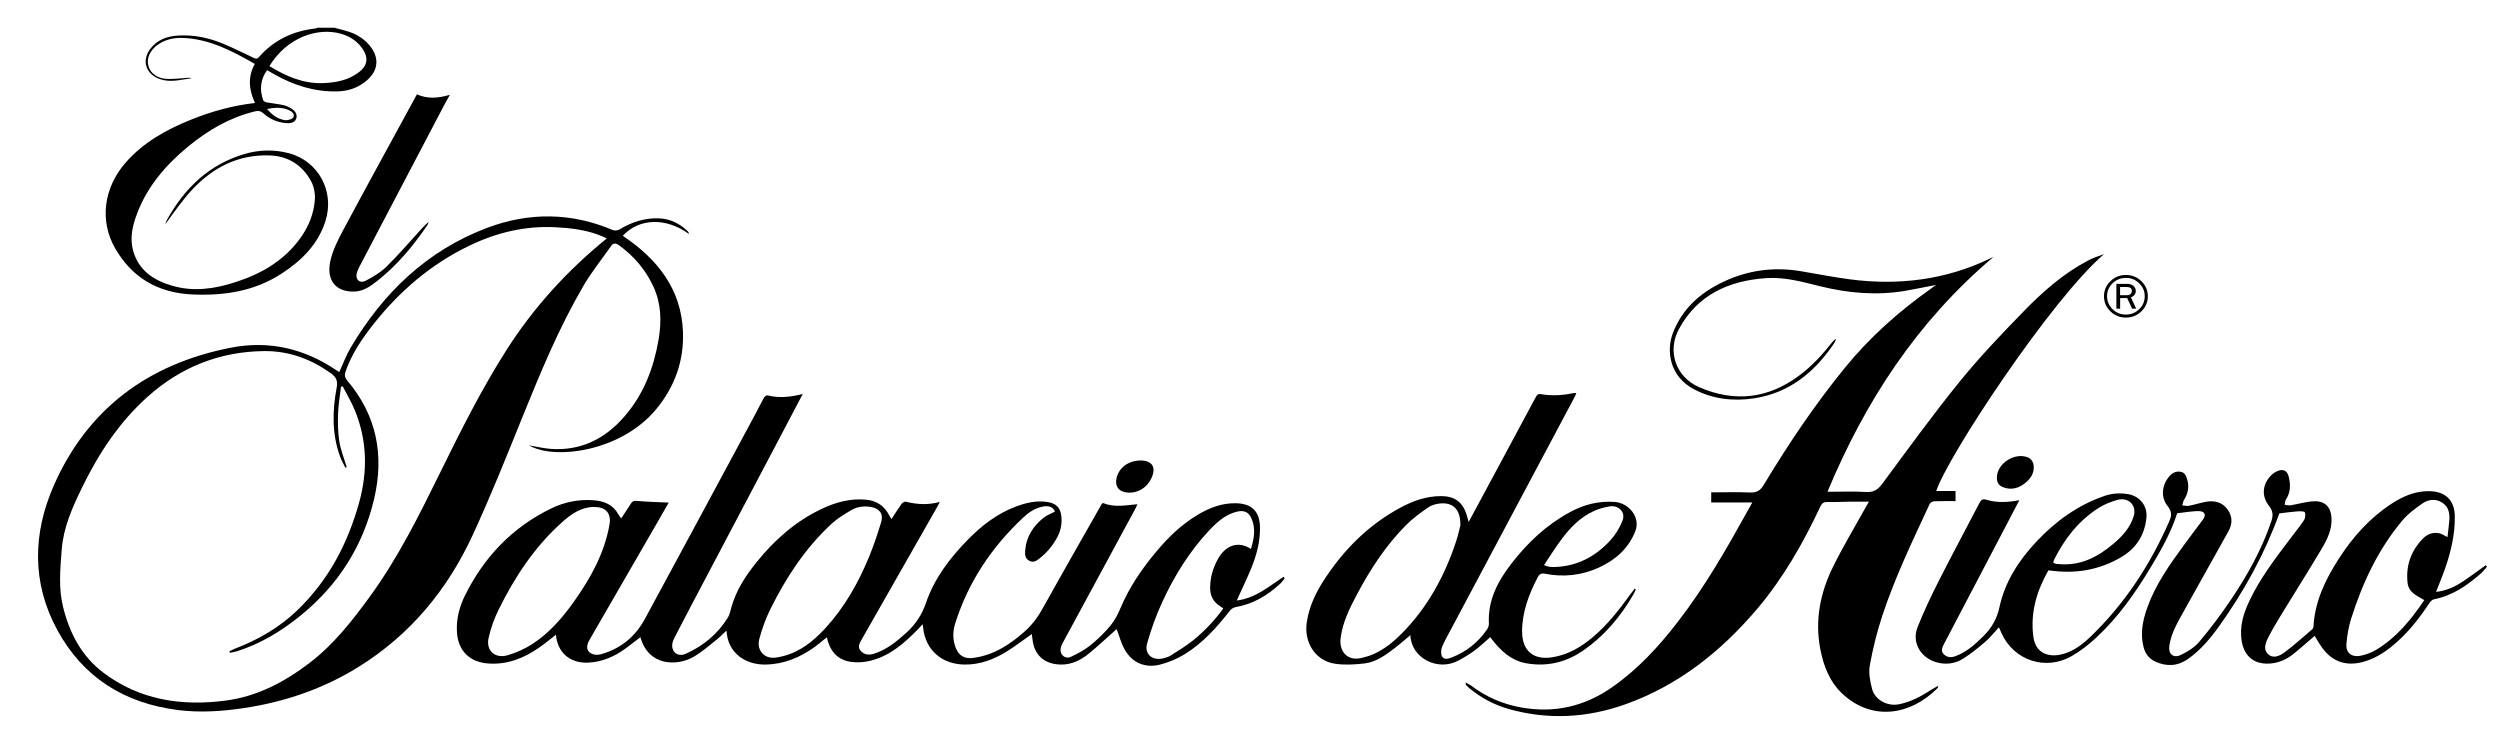
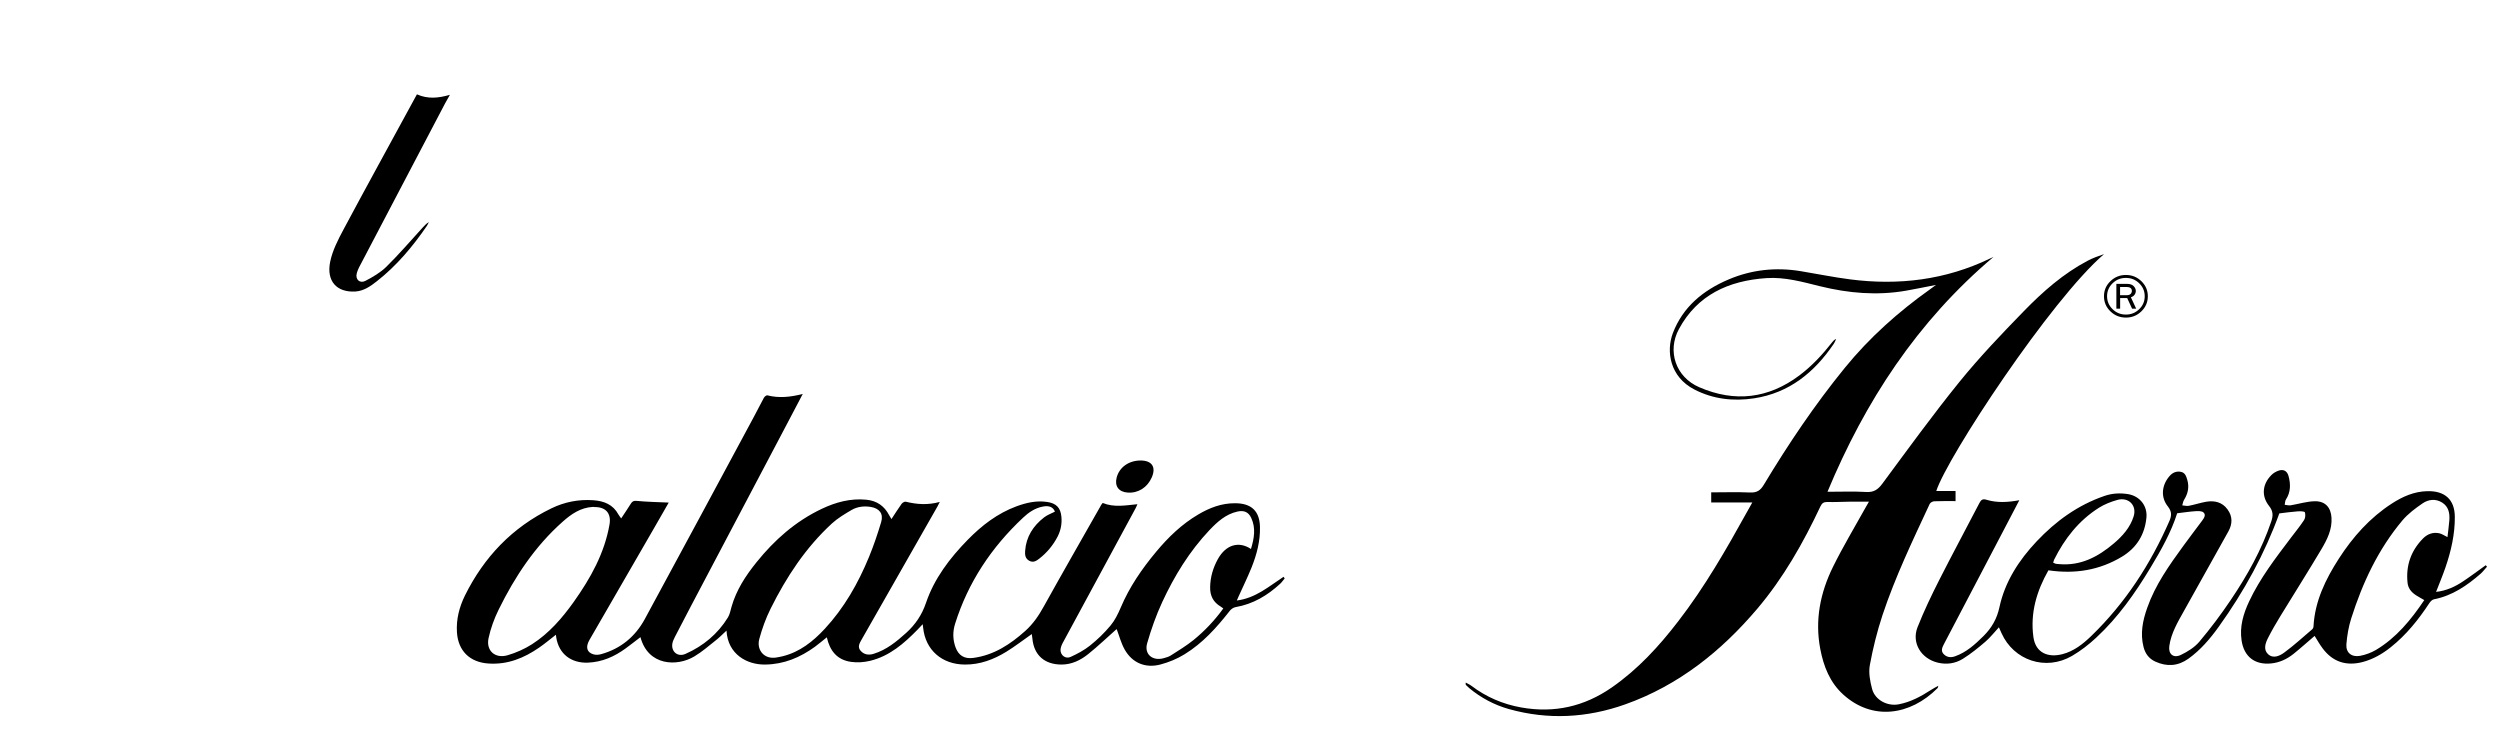
<svg xmlns="http://www.w3.org/2000/svg" width="122" height="36" viewBox="0 0 122 36" fill="none">
  <g clip-path="url(#clip0_1096_811)">
-     <path d="M16.35 1.362C16.579 1.426 16.815 1.477 17.04 1.552C17.442 1.689 17.789 1.911 18.058 2.245C18.519 2.82 18.464 3.435 17.907 3.92C17.486 4.286 16.985 4.455 16.424 4.462C15.328 4.48 14.332 4.157 13.395 3.632C13.277 3.567 13.158 3.499 13.033 3.424C12.701 3.887 12.664 4.376 12.841 4.886C12.86 4.936 12.952 4.987 13.018 4.997C13.295 5.048 13.575 5.073 13.848 5.134C13.985 5.163 14.118 5.234 14.239 5.31C14.413 5.421 14.527 5.597 14.453 5.795C14.376 6 14.158 6.025 13.959 6.007C13.535 5.971 13.162 5.813 12.852 5.529C12.723 5.414 12.605 5.393 12.439 5.436C11.207 5.734 10.151 6.355 9.192 7.142C8.1 8.04 7.196 9.086 6.694 10.411C6.469 11.004 6.318 11.618 6.502 12.254C6.775 13.203 7.502 13.684 8.41 13.946C9.465 14.252 10.502 14.094 11.52 13.759C12.771 13.354 13.859 12.714 14.638 11.647C15.051 11.079 15.313 10.444 15.365 9.754C15.387 9.456 15.328 9.111 15.184 8.849C14.76 8.065 14.077 7.616 13.151 7.584C11.627 7.534 10.399 8.173 9.399 9.233C8.908 9.754 8.498 10.354 8.07 10.939C8.093 10.875 8.104 10.806 8.137 10.749C8.989 9.208 10.177 8.029 11.944 7.512C12.653 7.304 13.38 7.289 14.092 7.476C15.546 7.857 16.343 9.351 15.881 10.792C15.516 11.931 14.715 12.725 13.723 13.364C12.413 14.212 10.952 14.435 9.406 14.37C7.702 14.298 6.436 13.544 5.617 12.114C4.842 10.763 5.067 9.161 6.122 7.947C6.989 6.948 8.118 6.323 9.336 5.834C10.321 5.439 11.339 5.152 12.443 5.026C12.148 4.39 12.081 3.754 12.435 3.118C11.317 2.479 10.207 1.893 8.897 1.85C8.465 1.836 8.048 1.933 7.687 2.192C7.314 2.461 7.144 2.853 7.24 3.208C7.34 3.575 7.668 3.83 8.152 3.851C8.502 3.866 8.856 3.815 9.211 3.794C9.251 3.794 9.295 3.794 9.34 3.819C8.831 3.884 8.325 4.042 7.809 3.862C7.104 3.618 6.897 2.95 7.347 2.368C7.683 1.933 8.163 1.768 8.694 1.735C9.458 1.689 10.188 1.843 10.882 2.13C11.384 2.339 11.871 2.583 12.365 2.817C12.465 2.863 12.539 2.896 12.634 2.788C13.358 1.958 14.291 1.513 15.394 1.39C15.424 1.39 15.453 1.369 15.479 1.354H16.35V1.362ZM13.147 3.226C13.955 3.718 14.8 4.096 15.782 4.056C16.413 4.031 17.014 3.909 17.523 3.517C17.914 3.219 17.988 2.853 17.73 2.439C17.475 2.033 17.095 1.775 16.63 1.645C15.501 1.326 14.007 1.818 13.147 3.226ZM13.033 5.317C13.284 5.622 13.561 5.809 13.9 5.863C14.037 5.885 14.284 5.809 14.324 5.712C14.391 5.558 14.232 5.425 14.059 5.357C13.734 5.227 13.406 5.245 13.033 5.317Z" fill="black" />
    <path d="M54.48 30.709C54.041 31.097 53.587 31.532 53.1 31.923C52.731 32.218 52.303 32.43 51.801 32.43C50.971 32.43 50.454 31.966 50.381 31.162C50.373 31.086 50.362 31.011 50.351 30.942C49.927 31.237 49.532 31.546 49.104 31.808C48.492 32.182 47.828 32.437 47.082 32.43C45.961 32.423 45.16 31.718 45.049 30.63C45.045 30.594 45.042 30.558 45.027 30.461C44.92 30.573 44.85 30.651 44.776 30.727C44.119 31.399 43.418 32.013 42.467 32.247C42.167 32.319 41.839 32.344 41.537 32.3C40.854 32.207 40.496 31.762 40.349 31.101C40.146 31.262 39.961 31.42 39.766 31.564C39.046 32.085 38.26 32.419 37.338 32.43C36.46 32.444 35.515 31.934 35.453 30.774C35.261 30.95 35.099 31.119 34.914 31.262C34.578 31.528 34.25 31.816 33.881 32.035C33.043 32.538 31.63 32.502 31.254 31.093C31.007 31.28 30.774 31.467 30.531 31.643C29.985 32.042 29.387 32.308 28.69 32.337C27.871 32.369 27.28 31.913 27.147 31.122C27.14 31.079 27.136 31.036 27.129 30.975C26.841 31.198 26.579 31.42 26.299 31.611C25.565 32.117 24.768 32.441 23.845 32.38C22.919 32.322 22.355 31.754 22.299 30.856C22.259 30.217 22.414 29.624 22.69 29.06C23.617 27.192 24.989 25.737 26.911 24.806C27.55 24.497 28.232 24.361 28.948 24.411C29.479 24.447 29.918 24.623 30.18 25.108C30.21 25.162 30.25 25.209 30.313 25.299C30.483 25.04 30.642 24.81 30.789 24.573C30.859 24.465 30.922 24.429 31.073 24.444C31.59 24.494 32.114 24.501 32.634 24.526C32.409 24.914 32.165 25.345 31.918 25.773C30.866 27.591 29.815 29.409 28.767 31.226C28.568 31.571 28.631 31.834 28.955 31.93C29.07 31.966 29.214 31.959 29.335 31.923C30.295 31.657 31.003 31.061 31.461 30.22C33.254 26.922 35.025 23.614 36.807 20.308C36.969 20.01 37.117 19.705 37.279 19.41C37.309 19.357 37.401 19.281 37.445 19.292C38.013 19.439 38.578 19.378 39.175 19.224C38.877 19.795 38.596 20.33 38.312 20.865C36.785 23.761 35.257 26.653 33.733 29.549C33.464 30.059 33.198 30.569 32.936 31.079C32.885 31.183 32.829 31.295 32.811 31.406C32.745 31.805 33.077 32.078 33.453 31.909C34.324 31.524 35.028 30.935 35.523 30.131C35.615 29.98 35.648 29.793 35.696 29.62C35.929 28.801 36.382 28.101 36.914 27.443C37.788 26.355 38.818 25.439 40.109 24.828C40.791 24.505 41.507 24.311 42.278 24.386C42.799 24.436 43.16 24.699 43.392 25.144C43.422 25.198 43.455 25.248 43.503 25.331C43.677 25.065 43.832 24.821 44.001 24.584C44.042 24.53 44.145 24.469 44.2 24.483C44.739 24.616 45.278 24.655 45.861 24.494C45.813 24.587 45.787 24.648 45.754 24.706C44.518 26.872 43.286 29.038 42.05 31.205C41.943 31.392 41.832 31.578 42.005 31.765C42.167 31.945 42.389 31.981 42.625 31.909C43.26 31.715 43.751 31.309 44.226 30.881C44.673 30.475 44.99 30.005 45.189 29.419C45.592 28.23 46.348 27.238 47.23 26.337C47.909 25.644 48.672 25.054 49.602 24.709C50.078 24.534 50.572 24.418 51.093 24.494C51.547 24.558 51.757 24.778 51.797 25.223C51.827 25.561 51.768 25.877 51.613 26.182C51.395 26.603 51.1 26.962 50.724 27.256C50.587 27.364 50.432 27.472 50.24 27.372C50.034 27.267 50.012 27.084 50.026 26.887C50.074 26.2 50.414 25.665 50.953 25.248C51.104 25.13 51.299 25.061 51.48 24.968C51.399 24.753 51.207 24.659 50.894 24.72C50.506 24.792 50.196 25.008 49.923 25.266C48.373 26.718 47.241 28.428 46.61 30.436C46.488 30.82 46.492 31.212 46.632 31.593C46.779 31.991 47.064 32.164 47.492 32.107C48.503 31.974 49.303 31.442 50.03 30.792C50.414 30.45 50.694 30.037 50.941 29.588C51.864 27.925 52.812 26.276 53.749 24.623C53.764 24.598 53.786 24.573 53.812 24.544C54.358 24.771 54.919 24.663 55.505 24.605C55.472 24.681 55.45 24.745 55.417 24.803C54.232 26.994 53.044 29.186 51.86 31.377C51.805 31.478 51.761 31.596 51.753 31.708C51.746 31.974 51.993 32.168 52.24 32.06C52.572 31.909 52.904 31.733 53.185 31.51C53.55 31.219 53.893 30.889 54.192 30.529C54.406 30.274 54.557 29.962 54.69 29.653C55.114 28.647 55.727 27.756 56.424 26.922C57.011 26.218 57.667 25.582 58.472 25.108C59.025 24.781 59.608 24.555 60.269 24.558C61.062 24.558 61.468 24.932 61.486 25.708C61.505 26.401 61.328 27.063 61.073 27.702C60.877 28.183 60.649 28.65 60.435 29.125C60.409 29.179 60.387 29.236 60.357 29.304C61.268 29.193 61.925 28.615 62.637 28.148C62.656 28.173 62.674 28.201 62.693 28.227C62.619 28.313 62.556 28.41 62.475 28.485C61.855 29.056 61.154 29.48 60.294 29.628C60.191 29.646 60.077 29.725 60.014 29.807C59.38 30.616 58.697 31.384 57.804 31.93C57.443 32.153 57.033 32.322 56.62 32.43C55.885 32.62 55.247 32.344 54.882 31.693C54.705 31.377 54.616 31.018 54.498 30.712L54.48 30.709ZM37.729 32.099C37.755 32.099 37.81 32.099 37.866 32.089C37.976 32.071 38.087 32.053 38.198 32.024C39.035 31.816 39.673 31.302 40.238 30.698C41.197 29.667 41.876 28.467 42.404 27.188C42.633 26.631 42.828 26.057 43.001 25.478C43.123 25.072 42.917 24.806 42.492 24.738C42.164 24.684 41.839 24.724 41.559 24.886C41.223 25.083 40.88 25.288 40.596 25.547C39.308 26.732 38.371 28.166 37.604 29.707C37.371 30.174 37.19 30.677 37.054 31.18C36.917 31.683 37.246 32.107 37.729 32.099ZM29 24.738C28.974 24.738 28.952 24.738 28.926 24.738C28.332 24.771 27.878 25.087 27.465 25.453C26.103 26.66 25.125 28.144 24.336 29.746C24.118 30.188 23.945 30.662 23.842 31.14C23.709 31.751 24.159 32.153 24.768 31.977C25.184 31.855 25.598 31.672 25.963 31.438C26.797 30.903 27.432 30.166 27.996 29.376C28.819 28.219 29.501 26.998 29.745 25.59C29.837 25.051 29.56 24.735 29.007 24.745L29 24.738ZM59.697 29.692C59.645 29.656 59.608 29.628 59.571 29.602C59.206 29.387 59.047 29.071 59.055 28.658C59.062 28.166 59.195 27.713 59.431 27.285C59.826 26.574 60.457 26.398 61.047 26.79C61.202 26.276 61.294 25.773 61.058 25.27C60.922 24.983 60.704 24.893 60.383 24.965C59.811 25.094 59.405 25.468 59.025 25.866C58.044 26.905 57.309 28.104 56.716 29.383C56.417 30.03 56.177 30.709 55.981 31.392C55.826 31.93 56.251 32.275 56.797 32.117C56.911 32.085 57.033 32.053 57.133 31.988C57.509 31.747 57.896 31.514 58.239 31.237C58.789 30.792 59.276 30.274 59.697 29.692Z" fill="black" />
    <path d="M83.507 24.515V24.027C84.148 24.027 84.776 24.005 85.403 24.034C85.731 24.048 85.905 23.937 86.067 23.668C87.263 21.681 88.554 19.759 90.026 17.952C91.225 16.479 92.638 15.218 94.195 14.111C94.276 14.054 94.358 13.993 94.479 13.903C93.948 14.007 93.479 14.104 93.007 14.187C91.594 14.431 90.199 14.309 88.816 13.968C87.956 13.756 87.1 13.511 86.2 13.572C84.352 13.698 82.831 14.392 81.931 16.059C81.348 17.14 81.776 18.401 82.924 18.897C84.654 19.648 86.296 19.454 87.808 18.322C88.428 17.858 88.941 17.298 89.413 16.698C89.462 16.637 89.513 16.576 89.605 16.54C89.565 16.626 89.532 16.716 89.476 16.795C88.539 18.171 87.318 19.177 85.595 19.439C84.595 19.59 83.599 19.482 82.68 19.004C81.488 18.387 81.3 17.143 81.636 16.256C82.123 14.981 83.108 14.165 84.363 13.634C85.484 13.159 86.657 13.034 87.864 13.231C88.672 13.364 89.476 13.529 90.292 13.634C92.664 13.939 94.948 13.659 97.11 12.617C97.15 12.595 97.195 12.577 97.283 12.538C93.553 15.692 91.018 19.587 89.181 23.998C89.845 23.998 90.461 23.973 91.078 24.009C91.446 24.03 91.646 23.887 91.856 23.607C93.096 21.932 94.317 20.244 95.63 18.624C96.604 17.424 97.678 16.299 98.759 15.189C99.685 14.237 100.685 13.353 101.884 12.721C102.135 12.588 102.405 12.495 102.677 12.401C100.076 14.636 95.022 22.306 94.49 23.962H95.431V24.454C95.081 24.454 94.737 24.447 94.394 24.462C94.313 24.462 94.195 24.53 94.166 24.598C93.335 26.384 92.483 28.158 91.863 30.026C91.601 30.82 91.398 31.639 91.247 32.462C91.181 32.832 91.258 33.245 91.358 33.619C91.498 34.158 92.103 34.477 92.66 34.37C93.24 34.258 93.745 33.985 94.232 33.669C94.335 33.601 94.446 33.547 94.59 33.465C94.568 33.536 94.571 33.562 94.557 33.576C93.21 34.934 91.365 35.171 89.956 33.899C89.296 33.303 88.993 32.52 88.831 31.679C88.558 30.267 88.827 28.923 89.454 27.655C89.941 26.667 90.513 25.719 91.048 24.753C91.088 24.677 91.133 24.605 91.203 24.483C90.845 24.483 90.535 24.483 90.222 24.483C89.875 24.487 89.528 24.508 89.181 24.497C89.004 24.494 88.915 24.548 88.838 24.709C88.004 26.484 87.037 28.191 85.761 29.7C84.005 31.772 81.92 33.447 79.3 34.377C77.448 35.034 75.541 35.139 73.626 34.6C72.914 34.398 72.272 34.054 71.707 33.587C71.652 33.54 71.6 33.493 71.549 33.439C71.526 33.418 71.515 33.389 71.53 33.31C71.622 33.364 71.726 33.407 71.811 33.472C72.53 34.014 73.331 34.362 74.235 34.524C75.854 34.812 77.316 34.477 78.651 33.551C79.935 32.66 80.965 31.532 81.901 30.314C83.189 28.647 84.23 26.829 85.244 25C85.329 24.849 85.414 24.702 85.514 24.519H83.499L83.507 24.515Z" fill="black" />
-     <path d="M33.624 11.421C32.51 10.605 31.189 10.641 30.392 11.507C32.09 12.642 33.252 14.118 33.329 16.195C33.381 17.596 32.935 18.868 32.02 19.971C30.296 22.054 27.028 22.46 25.814 21.731C26.142 21.785 26.515 21.882 26.895 21.907C28.363 22.004 29.525 21.408 30.455 20.344C31.407 19.256 31.898 17.97 32.138 16.576C32.292 15.681 32.27 14.808 31.879 13.971C31.503 13.163 30.938 12.495 30.204 11.967C30.049 11.855 29.927 11.848 29.82 12.006C29.363 12.66 28.858 13.285 28.459 13.971C27.271 16.008 26.378 18.174 25.496 20.348C24.714 22.288 23.936 24.231 23.058 26.132C21.833 28.776 20.028 30.975 17.486 32.552C15.771 33.615 13.893 34.258 11.886 34.556C10.823 34.715 9.757 34.786 8.683 34.65C6.045 34.316 4.045 33.041 2.798 30.748C1.54 28.435 1.599 26.021 2.632 23.678C4.267 19.971 7.211 17.761 11.262 16.968C13.136 16.601 14.859 17.011 16.424 18.074C16.468 18.106 16.516 18.131 16.556 18.156C16.748 17.743 16.9 17.319 17.128 16.939C18.697 14.302 20.822 12.232 23.773 11.119C25.81 10.35 27.884 10.364 29.916 11.23C30.005 11.266 30.153 11.245 30.237 11.194C30.828 10.835 31.459 10.63 32.156 10.655C32.706 10.677 33.163 10.907 33.551 11.273C33.573 11.295 33.591 11.323 33.606 11.349C33.613 11.359 33.61 11.377 33.613 11.424L33.624 11.421ZM29.61 11.633C29.462 11.568 29.319 11.5 29.171 11.446C28.507 11.205 27.81 11.126 27.112 11.09C25.622 11.011 24.22 11.352 22.892 11.995C21.036 12.89 19.523 14.19 18.261 15.775C17.686 16.497 17.169 17.251 16.863 18.128C16.804 18.293 16.822 18.419 16.937 18.559C18.387 20.269 18.759 22.212 18.257 24.346C17.711 26.664 16.494 28.575 14.612 30.084C13.693 30.824 12.69 31.427 11.546 31.787C11.443 31.819 11.328 31.833 11.221 31.855C11.214 31.83 11.203 31.805 11.196 31.779C11.273 31.744 11.351 31.701 11.432 31.668C12.568 31.237 13.605 30.644 14.483 29.807C16.021 28.338 16.962 26.545 17.523 24.537C17.948 23.006 17.922 21.494 17.313 20.014C17.147 19.615 16.922 19.238 16.726 18.854C16.697 18.861 16.671 18.864 16.641 18.871C16.59 19.313 16.512 19.752 16.497 20.194C16.483 20.646 16.49 21.106 16.56 21.551C16.63 21.975 16.796 22.381 16.918 22.798C16.896 22.805 16.874 22.816 16.852 22.823C16.767 22.644 16.663 22.468 16.597 22.281C16.191 21.174 16.217 20.043 16.431 18.911C16.494 18.58 16.398 18.397 16.151 18.221C15.184 17.521 14.096 17.122 12.893 17.133C10.709 17.154 8.801 17.927 7.2 19.364C5.798 20.621 4.794 22.162 3.986 23.829C3.525 24.781 3.093 25.747 3.012 26.815C2.942 27.752 2.846 28.69 3.079 29.624C3.396 30.896 3.975 32.02 5.052 32.832C6.816 34.161 8.86 34.47 11.004 34.19C12.553 33.989 13.904 33.274 15.125 32.336C16.298 31.435 17.191 30.292 18.047 29.117C19.416 27.235 20.445 25.166 21.464 23.093C22.475 21.041 23.493 18.997 24.729 17.061C26.046 15.002 27.669 13.213 29.61 11.636V11.633Z" fill="black" />
    <path d="M97.554 30.605C97.321 30.856 97.126 31.108 96.89 31.312C96.543 31.61 96.181 31.905 95.79 32.149C95.421 32.379 94.997 32.444 94.558 32.336C93.75 32.139 93.278 31.373 93.573 30.615C93.886 29.821 94.259 29.045 94.647 28.28C95.281 27.03 95.949 25.794 96.595 24.548C96.676 24.39 96.757 24.328 96.945 24.39C97.454 24.544 97.978 24.515 98.543 24.411C98.255 24.964 97.986 25.478 97.716 25.992C96.764 27.806 95.812 29.62 94.861 31.438C94.779 31.596 94.702 31.765 94.85 31.919C95.001 32.078 95.2 32.103 95.407 32.027C95.967 31.83 96.392 31.438 96.798 31.036C97.192 30.644 97.451 30.199 97.572 29.634C97.838 28.392 98.517 27.343 99.391 26.416C100.321 25.431 101.395 24.648 102.705 24.199C103.081 24.07 103.461 24.052 103.848 24.113C104.431 24.21 104.804 24.695 104.745 25.266C104.664 26.085 104.273 26.728 103.557 27.163C102.457 27.828 101.262 28.022 99.963 27.831C99.395 28.83 99.07 29.9 99.229 31.079C99.336 31.887 99.974 32.099 100.646 31.923C101.207 31.779 101.649 31.427 102.051 31.039C103.715 29.43 104.94 27.537 105.859 25.442C105.973 25.183 105.999 24.979 105.793 24.716C105.431 24.267 105.49 23.678 105.867 23.24C106.007 23.075 106.191 22.981 106.42 23.024C106.641 23.064 106.689 23.251 106.741 23.423C106.841 23.768 106.774 24.088 106.582 24.393C106.534 24.472 106.523 24.573 106.494 24.662C106.601 24.67 106.711 24.702 106.811 24.684C107.095 24.63 107.372 24.537 107.656 24.486C108.073 24.415 108.446 24.504 108.704 24.86C108.958 25.205 108.944 25.571 108.748 25.927C108.029 27.231 107.287 28.528 106.567 29.832C106.269 30.367 105.951 30.899 105.863 31.521C105.807 31.912 106.051 32.135 106.42 31.963C106.752 31.805 107.091 31.593 107.324 31.32C107.87 30.673 108.379 29.994 108.851 29.293C109.667 28.086 110.375 26.822 110.84 25.439C110.936 25.155 110.929 24.939 110.729 24.688C110.342 24.199 110.405 23.613 110.855 23.172C110.943 23.085 111.061 23.017 111.176 22.974C111.423 22.881 111.607 22.974 111.678 23.222C111.788 23.621 111.792 24.012 111.552 24.379C111.508 24.447 111.512 24.548 111.493 24.634C111.589 24.645 111.692 24.673 111.784 24.659C112.179 24.594 112.57 24.468 112.961 24.461C113.471 24.451 113.747 24.763 113.777 25.262C113.814 25.834 113.566 26.326 113.29 26.793C112.637 27.892 111.95 28.974 111.283 30.066C111.069 30.414 110.862 30.773 110.678 31.136C110.545 31.395 110.445 31.707 110.685 31.927C110.94 32.16 111.261 32.002 111.482 31.837C111.954 31.488 112.39 31.09 112.836 30.709C112.873 30.676 112.899 30.615 112.899 30.565C112.965 29.344 113.482 28.277 114.135 27.263C114.817 26.204 115.648 25.266 116.728 24.569C117.252 24.231 117.813 23.983 118.455 23.969C119.311 23.948 119.791 24.382 119.795 25.219C119.802 26.067 119.614 26.886 119.341 27.684C119.204 28.083 119.042 28.471 118.88 28.884C119.374 28.83 119.802 28.636 120.193 28.373C120.573 28.122 120.935 27.846 121.304 27.583C121.326 27.608 121.348 27.63 121.366 27.655C121.263 27.767 121.171 27.892 121.06 27.993C120.392 28.575 119.676 29.071 118.773 29.247C118.688 29.265 118.603 29.354 118.551 29.433C118.023 30.238 117.426 30.985 116.658 31.593C116.256 31.912 115.814 32.167 115.308 32.304C114.5 32.516 113.843 32.304 113.349 31.646C113.201 31.452 113.083 31.237 112.954 31.032C112.611 31.323 112.275 31.628 111.921 31.912C111.604 32.164 111.242 32.336 110.829 32.376C110.025 32.455 109.508 32.038 109.39 31.259C109.287 30.576 109.475 29.951 109.759 29.347C110.287 28.219 111.05 27.231 111.799 26.24C112.013 25.956 112.242 25.679 112.437 25.381C112.504 25.28 112.515 25.115 112.478 25C112.463 24.953 112.257 24.946 112.139 24.953C111.836 24.975 111.534 25.018 111.231 25.054C110.523 27.016 109.515 28.855 108.279 30.579C107.859 31.165 107.39 31.718 106.793 32.146C106.283 32.509 105.745 32.544 105.18 32.286C104.867 32.142 104.689 31.898 104.605 31.575C104.435 30.913 104.564 30.285 104.785 29.66C105.176 28.546 105.855 27.59 106.545 26.642C106.848 26.225 107.162 25.816 107.468 25.403C107.56 25.28 107.663 25.122 107.527 25.004C107.442 24.932 107.265 24.939 107.136 24.946C106.852 24.964 106.567 25.011 106.246 25.047C105.955 25.967 105.461 26.847 104.94 27.709C104.195 28.945 103.369 30.123 102.295 31.118C101.937 31.452 101.539 31.761 101.114 32.009C99.834 32.753 98.273 32.236 97.672 30.895C97.631 30.806 97.591 30.712 97.539 30.594L97.554 30.605ZM118.3 29.282C118.149 29.193 118.02 29.125 117.902 29.049C117.68 28.905 117.518 28.715 117.489 28.445C117.4 27.612 117.647 26.883 118.245 26.276C118.455 26.064 118.728 25.956 119.038 26.024C119.171 26.053 119.285 26.139 119.437 26.211C119.47 25.92 119.507 25.647 119.529 25.377C119.551 25.043 119.492 24.724 119.178 24.526C118.861 24.325 118.507 24.368 118.219 24.566C117.869 24.806 117.514 25.072 117.241 25.392C116.053 26.807 115.29 28.445 114.74 30.177C114.611 30.583 114.537 31.018 114.504 31.442C114.474 31.851 114.755 32.078 115.168 32.006C115.437 31.955 115.714 31.855 115.95 31.715C116.946 31.118 117.655 30.249 118.304 29.286L118.3 29.282ZM100.196 27.461C100.244 27.483 100.281 27.5 100.317 27.511C100.373 27.522 100.428 27.526 100.483 27.529C101.542 27.623 102.387 27.17 103.151 26.523C103.579 26.16 103.952 25.744 104.121 25.201C104.291 24.666 103.874 24.242 103.324 24.397C103.011 24.486 102.697 24.609 102.424 24.781C101.439 25.406 100.753 26.286 100.244 27.307C100.221 27.353 100.21 27.407 100.196 27.465V27.461Z" fill="black" />
-     <path d="M71.665 25.482C72.123 24.63 72.558 23.826 72.99 23.021C73.635 21.821 74.281 20.617 74.927 19.414C74.982 19.31 75.026 19.206 75.192 19.234C75.716 19.324 76.237 19.299 76.753 19.188C76.797 19.177 76.849 19.18 76.926 19.177C76.897 19.249 76.879 19.303 76.853 19.353C74.853 23.111 72.853 26.869 70.853 30.626C70.687 30.939 70.507 31.248 70.37 31.575C70.315 31.707 70.307 31.909 70.37 32.031C70.462 32.207 70.672 32.15 70.828 32.089C71.555 31.812 72.13 31.348 72.565 30.72C72.621 30.641 72.661 30.529 72.658 30.432C72.599 29.297 73.089 28.363 73.764 27.494C74.554 26.473 75.48 25.6 76.639 24.979C77.31 24.619 78.011 24.44 78.793 24.494C79.472 24.54 80.077 25.23 79.801 25.931C79.461 26.775 78.834 27.328 78.022 27.698C77.188 28.079 76.31 28.176 75.403 28C75.222 27.964 75.126 28.007 75.041 28.169C74.606 29.003 74.281 29.865 74.277 30.813C74.277 30.96 74.292 31.111 74.325 31.255C74.484 31.909 74.993 32.196 75.753 32.074C76.532 31.952 77.166 31.571 77.746 31.079C78.45 30.483 79.011 29.764 79.546 29.024C79.62 28.923 79.697 28.826 79.771 28.726C79.79 28.737 79.808 28.744 79.826 28.755C79.793 28.83 79.771 28.905 79.731 28.974C79.092 30.084 78.284 31.054 77.203 31.783C76.373 32.343 75.436 32.548 74.447 32.361C73.739 32.229 73.241 31.758 72.816 31.215C72.787 31.18 72.761 31.14 72.724 31.093C72.469 31.312 72.237 31.539 71.975 31.733C71.728 31.916 71.459 32.081 71.185 32.229C70.156 32.793 68.854 32.099 68.828 30.993C68.581 31.201 68.352 31.406 68.108 31.593C67.651 31.941 67.182 32.304 66.588 32.376C66.109 32.433 65.603 32.462 65.127 32.387C64.19 32.236 63.629 31.356 63.769 30.382C63.884 29.577 64.234 28.869 64.681 28.198C65.618 26.786 66.799 25.608 68.319 24.785C68.942 24.447 69.603 24.206 70.337 24.21C70.972 24.213 71.359 24.487 71.558 25.079C71.595 25.191 71.624 25.306 71.669 25.464L71.665 25.482ZM71.267 25.622C71.274 24.871 70.923 24.526 70.318 24.566C70.101 24.58 69.861 24.645 69.688 24.767C69.304 25.033 68.92 25.316 68.592 25.647C67.621 26.635 66.872 27.777 66.23 28.988C65.869 29.671 65.518 30.364 65.422 31.14C65.341 31.779 65.743 32.272 66.433 32.11C66.629 32.063 66.824 32.009 67.005 31.93C67.551 31.693 68.001 31.323 68.411 30.91C69.68 29.624 70.51 28.086 71.064 26.401C71.163 26.096 71.226 25.784 71.27 25.625L71.267 25.622ZM75.344 27.58C75.487 27.623 75.546 27.648 75.609 27.659C75.687 27.67 75.772 27.67 75.849 27.67C76.963 27.641 77.864 27.156 78.587 26.366C78.841 26.085 79.052 25.74 79.184 25.392C79.336 24.99 78.981 24.637 78.542 24.713C78.284 24.756 78.022 24.828 77.786 24.936C77.141 25.227 76.657 25.715 76.244 26.261C75.93 26.674 75.657 27.116 75.344 27.58Z" fill="black" />
    <path d="M20.35 4.605C20.874 4.839 21.384 4.792 21.955 4.627C21.856 4.803 21.786 4.929 21.715 5.055C20.361 7.638 19.004 10.221 17.65 12.804C17.557 12.976 17.458 13.152 17.41 13.339C17.329 13.637 17.561 13.849 17.834 13.705C18.2 13.515 18.568 13.299 18.856 13.016C19.472 12.409 20.037 11.751 20.62 11.112C20.712 11.015 20.8 10.914 20.926 10.838C20.896 10.896 20.874 10.961 20.837 11.015C20.147 12.024 19.365 12.962 18.387 13.727C18.078 13.971 17.749 14.201 17.34 14.226C16.432 14.277 15.923 13.72 16.111 12.782C16.222 12.232 16.495 11.701 16.764 11.198C17.878 9.111 19.022 7.041 20.151 4.961C20.21 4.85 20.273 4.742 20.343 4.609L20.35 4.605Z" fill="black" />
-     <path d="M97.447 23.298C97.455 22.608 98.34 22.047 98.986 22.331C99.093 22.378 99.2 22.511 99.226 22.622C99.318 23.025 99.122 23.344 98.812 23.585C98.495 23.837 98.13 23.93 97.731 23.768C97.529 23.686 97.444 23.531 97.447 23.294V23.298Z" fill="black" />
    <path d="M55.657 22.472C56.214 22.472 56.428 22.791 56.206 23.298C55.992 23.79 55.542 24.074 55.033 24.038C54.598 24.009 54.387 23.729 54.491 23.312C54.62 22.806 55.078 22.475 55.657 22.472Z" fill="black" />
    <path d="M104.814 14.456C104.814 14.744 104.71 14.988 104.5 15.193C104.29 15.398 104.039 15.498 103.744 15.498C103.449 15.498 103.198 15.398 102.987 15.193C102.777 14.988 102.674 14.744 102.674 14.456C102.674 14.169 102.777 13.928 102.987 13.723C103.198 13.519 103.449 13.418 103.744 13.418C104.039 13.418 104.29 13.519 104.5 13.723C104.71 13.928 104.814 14.172 104.814 14.456ZM104.662 14.456C104.662 14.212 104.574 14 104.393 13.824C104.212 13.648 103.998 13.562 103.744 13.562C103.489 13.562 103.275 13.648 103.094 13.824C102.914 14 102.825 14.208 102.825 14.456C102.825 14.704 102.914 14.912 103.094 15.088C103.271 15.264 103.489 15.351 103.744 15.351C103.998 15.351 104.212 15.264 104.393 15.088C104.574 14.912 104.662 14.704 104.662 14.456ZM104.249 15.063H104.046L103.807 14.546H103.463V15.063H103.279V13.853H103.803C103.943 13.853 104.05 13.889 104.12 13.96C104.19 14.032 104.227 14.111 104.227 14.197C104.227 14.262 104.209 14.323 104.168 14.381C104.131 14.438 104.068 14.481 103.987 14.507L104.245 15.063H104.249ZM103.463 14.406H103.784C103.869 14.406 103.932 14.384 103.973 14.345C104.013 14.305 104.035 14.255 104.035 14.194C104.035 14.133 104.013 14.086 103.969 14.054C103.924 14.021 103.869 14.007 103.803 14.007H103.46V14.409L103.463 14.406Z" fill="black" />
  </g>
  <defs>
    <clipPath id="clip0_1096_811">
      <rect width="121" height="36" fill="white" transform="translate(0.795)" />
    </clipPath>
  </defs>
</svg>